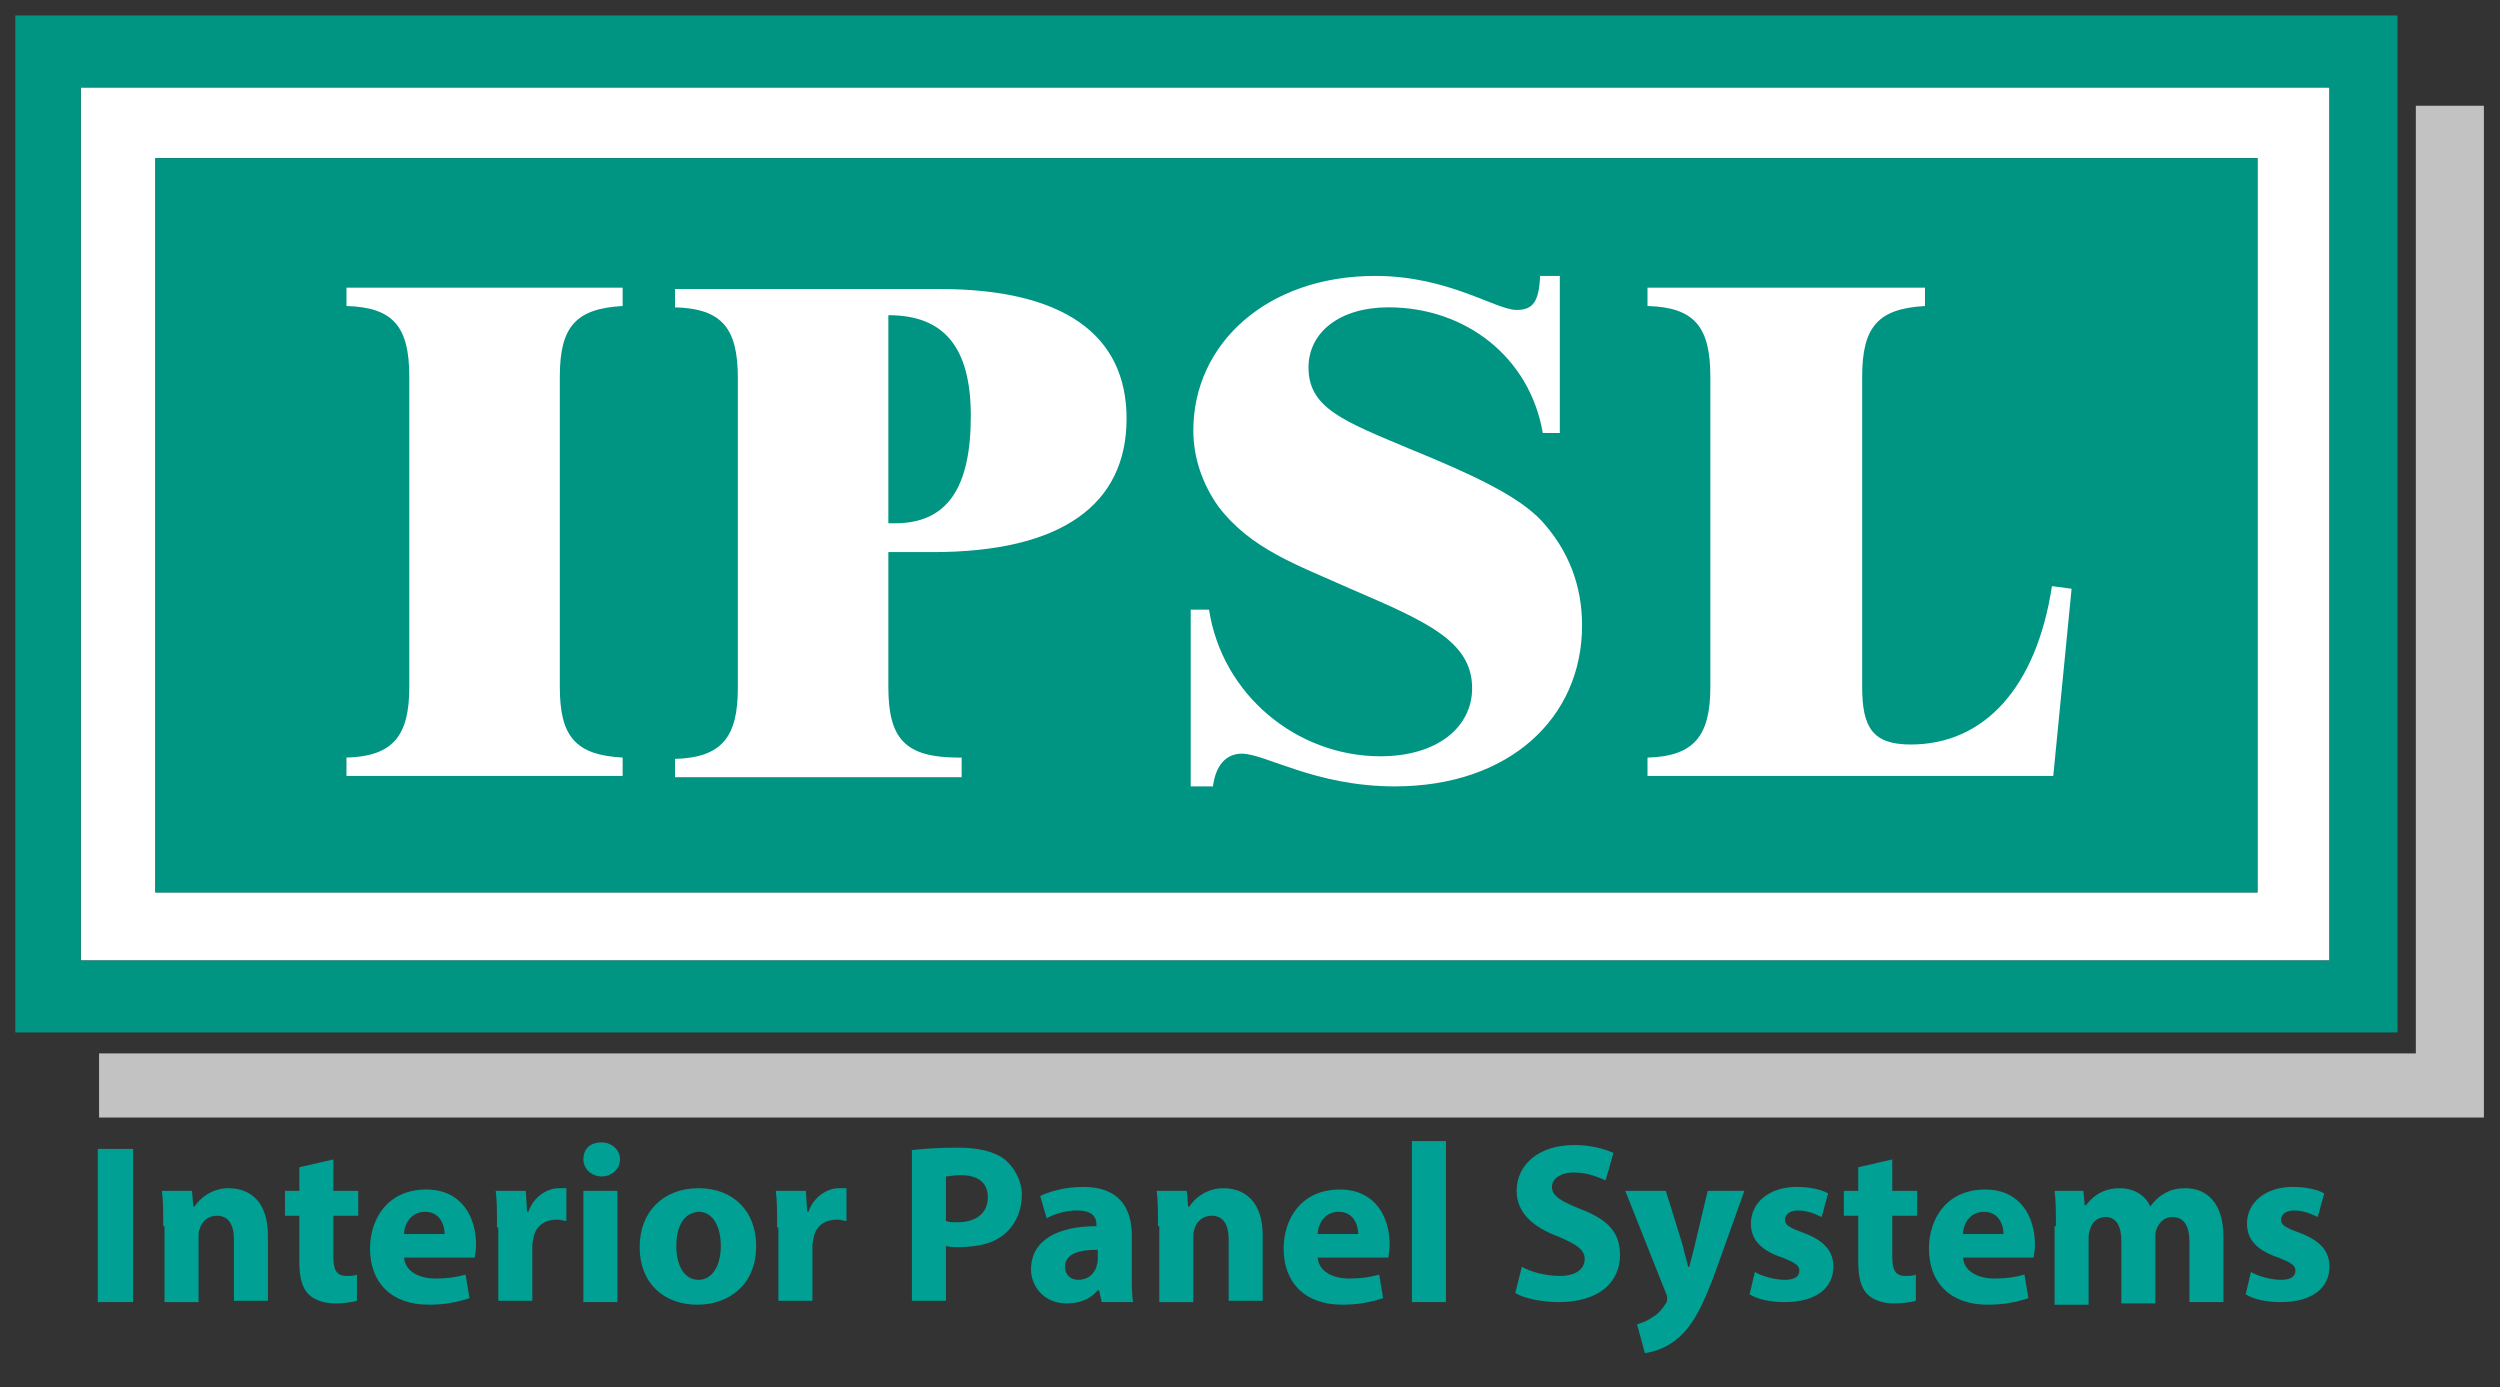
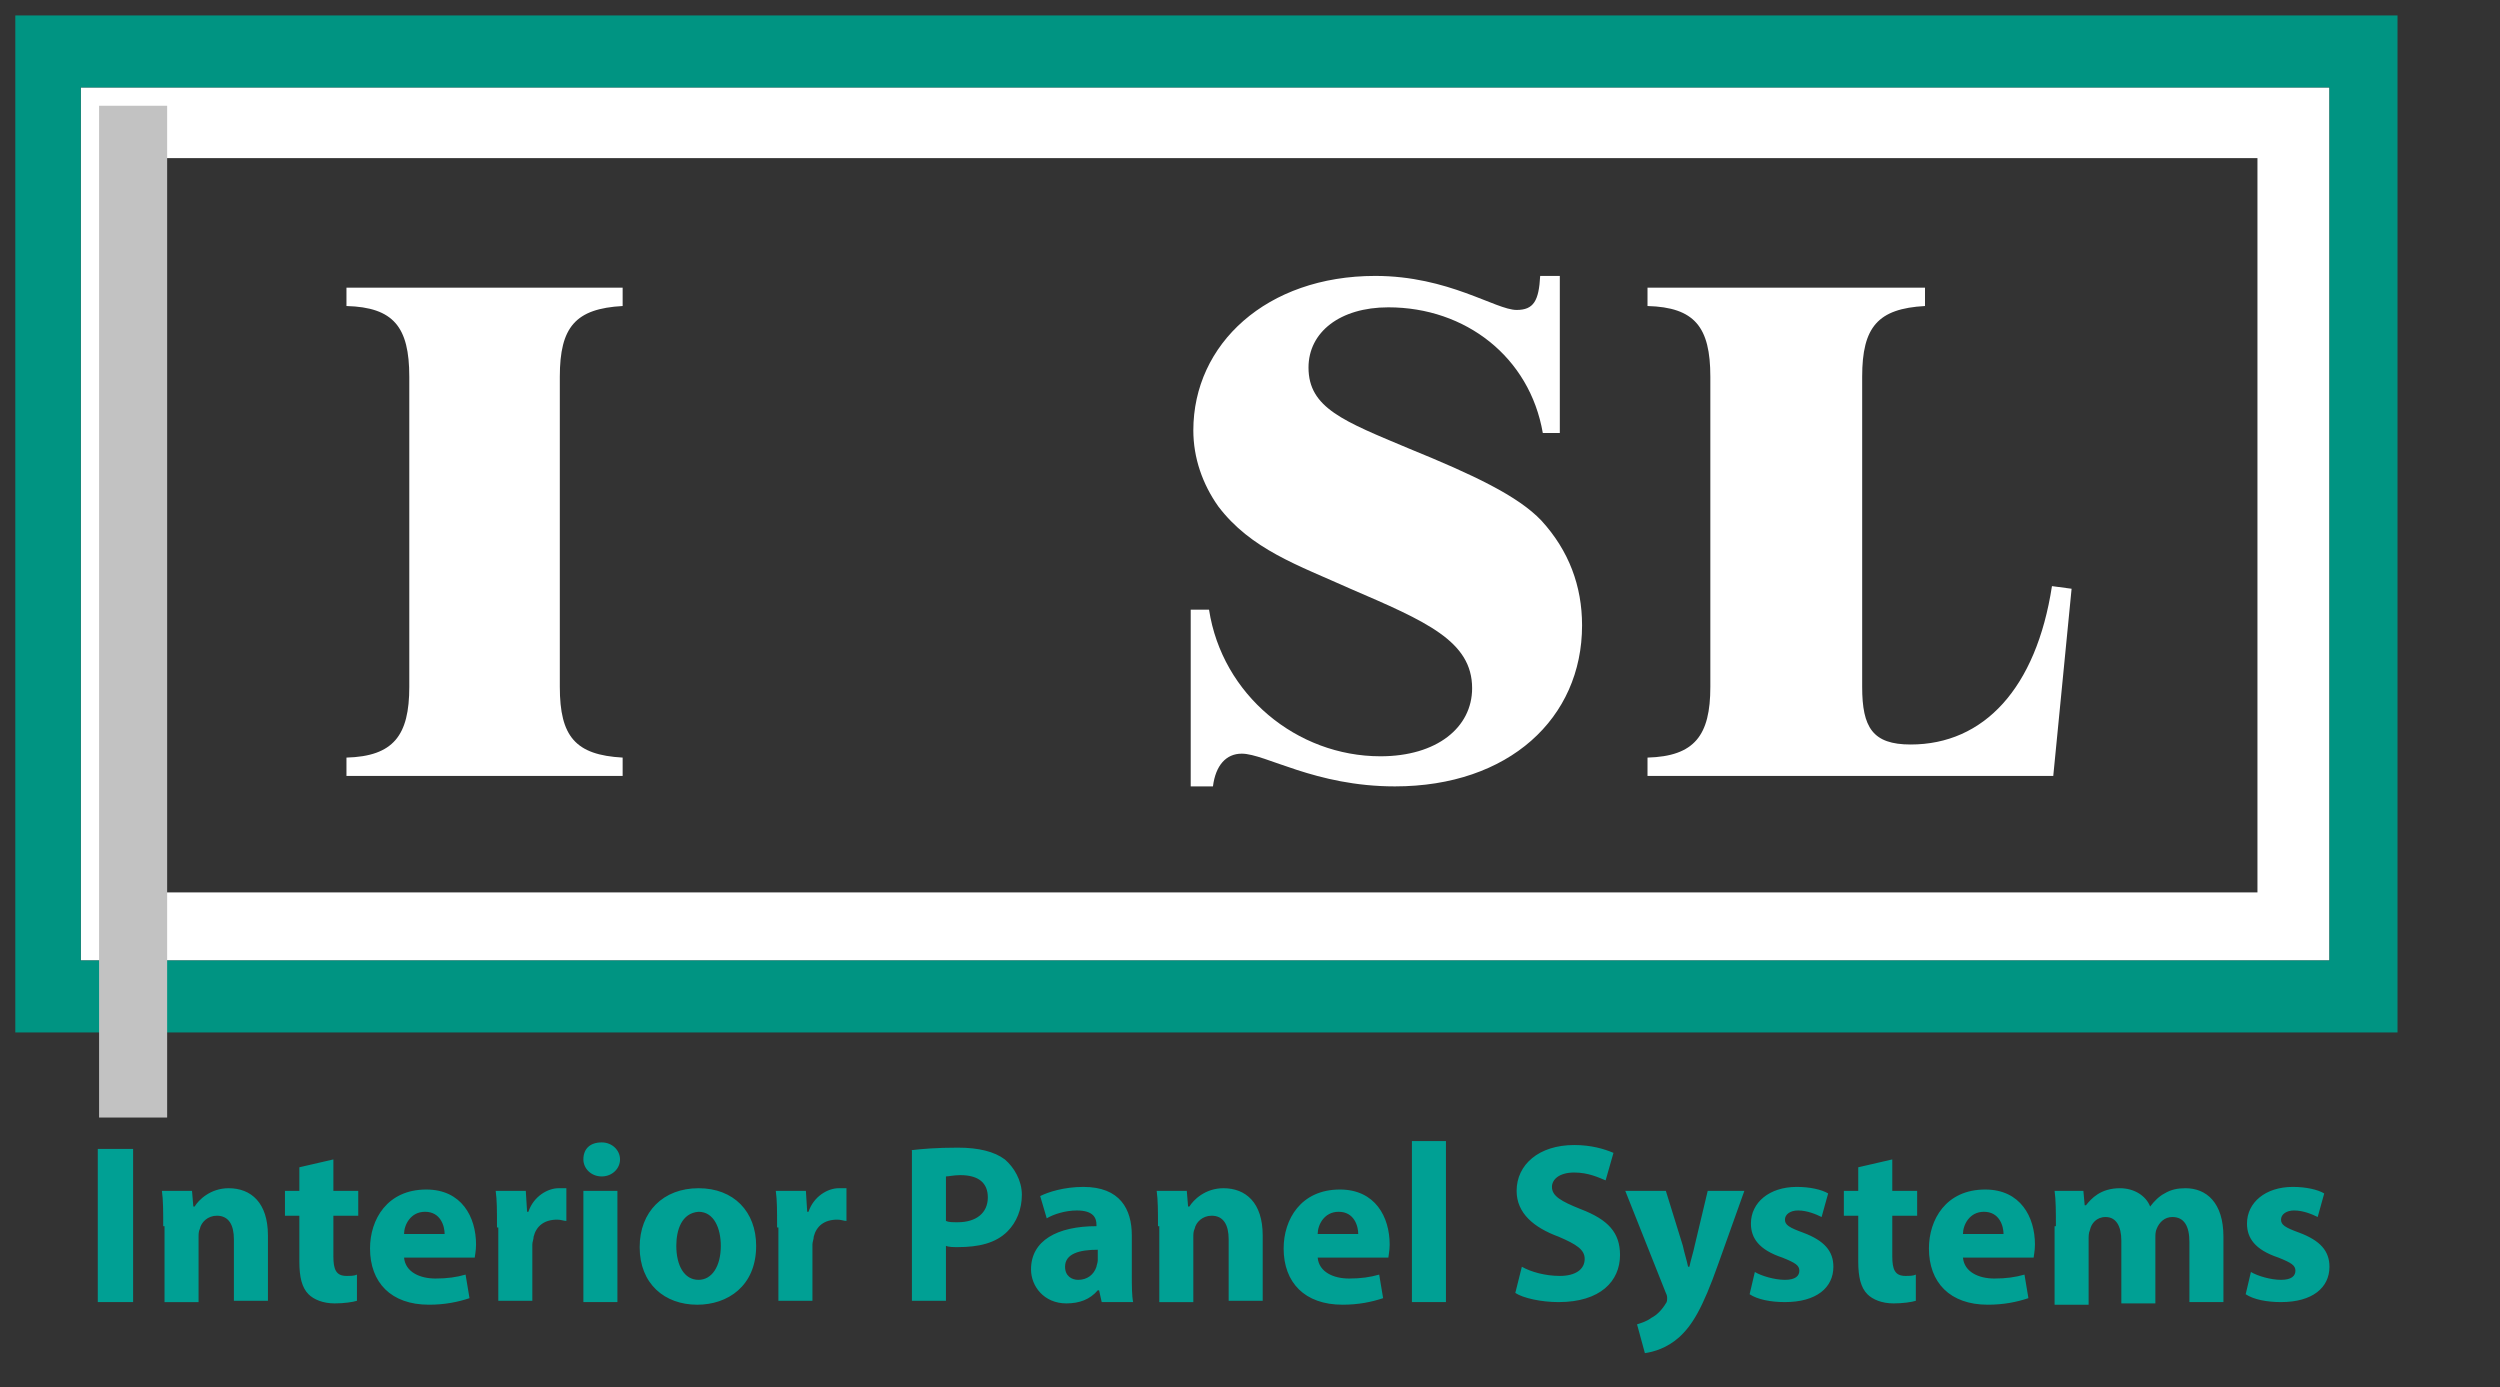
<svg xmlns="http://www.w3.org/2000/svg" xml:space="preserve" id="Layer_1" x="0" y="0" style="enable-background:new 0 0 191 106" version="1.0" viewBox="0 0 191 106">
  <rect x="0" y="0" width="191" height="106" fill="#333333" stroke="none" />
  <style type="text/css">.st0{fill:#fff}.st1{fill:#009482}.st2{fill:#c2c2c2}.st3{fill:#00a094}</style>
  <g id="XMLID_2_">
    <g>
      <path d="M6.17 73.38h171.8V6.68H6.17v66.7zm5.7-61.3h160.6v56.1H11.87v-56.1z" class="st0" />
      <path d="M1.17 1.18v77.7h182V1.18h-182zm176.8 72.2H6.17V6.68h171.8v66.7z" class="st1" />
-       <path d="M11.87 12.08h160.6v56.1H11.87z" class="st1" />
    </g>
-     <path id="XMLID_10_" d="M7.57 80.48h177V8.08h5.2v77.3H7.57z" class="st2" />
+     <path id="XMLID_10_" d="M7.57 80.48V8.08h5.2v77.3H7.57z" class="st2" />
    <g id="XMLID_3_">
      <path id="XMLID_9_" d="M42.77 52.48v-23.7c0-3.8 1.2-5.2 4.8-5.4v-1.4h-21.1v1.4c3.6.1 4.8 1.6 4.8 5.4v23.7c0 3.7-1.2 5.3-4.8 5.4v1.4h21.1v-1.4c-3.6-.2-4.8-1.6-4.8-5.4z" class="st0" />
-       <path id="XMLID_6_" d="M67.87 52.48v-10.3h3.4c9.8 0 14.8-3.6 14.8-10.2 0-6.4-4.8-9.9-14.3-9.9h-20.2v1.4c3.6.1 4.8 1.6 4.8 5.4v23.7c0 3.7-1.2 5.3-4.8 5.4v1.4h21.9v-1.5h-.2c-4.1 0-5.4-1.4-5.4-5.4zm0-12.5v-15.9c4.3 0 6.3 2.5 6.3 7.7 0 5.5-1.8 8.2-5.8 8.2h-.5z" class="st0" />
      <path id="XMLID_5_" d="M91.17 60.08h1.5c.2-1.6 1-2.5 2.2-2.5 1.8 0 5.6 2.5 11.7 2.5 8.7 0 14.3-5.2 14.3-12.3 0-3-1-5.7-3.1-8-1.8-1.9-5.2-3.5-10.1-5.5-5-2.1-7.7-3.1-7.7-6.2 0-2.7 2.4-4.6 6.1-4.6 5.9 0 10.8 3.8 11.8 9.6h1.3v-12h-1.5c-.1 1.9-.5 2.6-1.8 2.6-1.6 0-5.2-2.6-10.8-2.6-8.3 0-13.9 5.2-13.9 11.8 0 2.1.7 4.1 1.9 5.8 2.5 3.3 6.1 4.5 10.1 6.3 5.8 2.5 9.3 4 9.3 7.6 0 3-2.7 5.2-7 5.2-6.4 0-12.1-4.7-13.1-11.2h-1.4v13.5h.2z" class="st0" />
      <path id="XMLID_4_" d="M142.27 52.48v-23.7c0-3.8 1.2-5.2 4.8-5.4v-1.4h-21.2v1.4c3.6.1 4.8 1.6 4.8 5.4v23.7c0 3.7-1.2 5.3-4.8 5.4v1.4h31l1.4-14.3-1.5-.2c-1.2 7.8-5.2 12.1-10.8 12.1-2.9 0-3.7-1.3-3.7-4.4z" class="st0" />
    </g>
  </g>
  <g>
    <path d="M10.17 87.78v11.7h-2.7v-11.7h2.7zM12.47 93.68c0-1.1 0-2-.1-2.7h2.3l.1 1.2h.1c.3-.5 1.2-1.4 2.6-1.4 1.7 0 3 1.1 3 3.6v5h-2.6v-4.7c0-1.1-.4-1.8-1.3-1.8-.7 0-1.2.5-1.3 1-.1.2-.1.4-.1.7v4.9h-2.6v-5.8h-.1zM25.47 88.58v2.4h1.9v1.9h-1.9v3.1c0 1 .2 1.5 1 1.5.3 0 .6 0 .8-.1v2c-.3.1-1 .2-1.7.2-.9 0-1.6-.3-2-.7-.5-.5-.7-1.3-.7-2.5v-3.5h-1.1v-1.9h1.1v-1.8l2.6-.6zM30.87 96.08c.1 1.1 1.2 1.6 2.4 1.6.9 0 1.6-.1 2.3-.3l.3 1.8c-.9.3-1.9.5-3.1.5-2.9 0-4.5-1.7-4.5-4.3 0-2.2 1.3-4.5 4.3-4.5 2.7 0 3.8 2.1 3.8 4.2 0 .5-.1.9-.1 1h-5.4zm3.1-1.8c0-.6-.3-1.7-1.5-1.7-1.1 0-1.6 1-1.6 1.7h3.1zM37.97 93.78c0-1.3 0-2.1-.1-2.8h2.3l.1 1.6h.1c.4-1.2 1.5-1.8 2.3-1.8h.6v2.5c-.2 0-.4-.1-.7-.1-1 0-1.6.5-1.8 1.3 0 .2-.1.4-.1.6v4.3h-2.6v-5.6h-.1zM47.37 88.58c0 .7-.6 1.3-1.4 1.3s-1.4-.6-1.4-1.3c0-.8.5-1.3 1.4-1.3.8 0 1.4.6 1.4 1.3zm-2.8 10.9v-8.5h2.6v8.5h-2.6zM57.77 95.18c0 3.1-2.2 4.5-4.5 4.5-2.5 0-4.4-1.6-4.4-4.4 0-2.7 1.8-4.5 4.5-4.5s4.4 1.8 4.4 4.4zm-6.1 0c0 1.5.6 2.6 1.7 2.6 1 0 1.7-1 1.7-2.6 0-1.3-.5-2.6-1.7-2.6-1.3.1-1.7 1.4-1.7 2.6zM59.37 93.78c0-1.3 0-2.1-.1-2.8h2.3l.1 1.6h.1c.4-1.2 1.5-1.8 2.3-1.8h.6v2.5c-.2 0-.4-.1-.7-.1-1 0-1.6.5-1.8 1.3 0 .2-.1.4-.1.6v4.3h-2.6v-5.6h-.1zM69.57 87.88c.8-.1 2-.2 3.6-.2s2.8.3 3.6.9c.7.6 1.3 1.6 1.3 2.7s-.4 2.1-1.1 2.8c-.9.9-2.2 1.2-3.8 1.2-.3 0-.7 0-.9-.1v4.2h-2.6v-11.5h-.1zm2.7 5.4c.2.1.5.1.9.1 1.4 0 2.3-.7 2.3-1.9 0-1.1-.7-1.7-2.1-1.7-.5 0-.9.1-1.1.1v3.4zM84.17 99.48l-.2-.9h-.1c-.6.7-1.4 1-2.4 1-1.7 0-2.7-1.3-2.7-2.6 0-2.2 2-3.3 5-3.3v-.1c0-.5-.2-1.1-1.5-1.1-.9 0-1.8.3-2.3.6l-.5-1.7c.6-.3 1.8-.7 3.3-.7 2.8 0 3.7 1.7 3.7 3.7v3c0 .8 0 1.6.1 2.1h-2.4zm-.3-4c-1.4 0-2.5.3-2.5 1.3 0 .7.5 1 1 1 .7 0 1.2-.4 1.4-1 0-.1.1-.3.1-.5v-.8zM88.47 93.68c0-1.1 0-2-.1-2.7h2.3l.1 1.2h.1c.3-.5 1.2-1.4 2.6-1.4 1.7 0 3 1.1 3 3.6v5h-2.6v-4.7c0-1.1-.4-1.8-1.3-1.8-.7 0-1.2.5-1.3 1-.1.2-.1.4-.1.7v4.9h-2.6v-5.8h-.1zM100.67 96.08c.1 1.1 1.2 1.6 2.4 1.6.9 0 1.6-.1 2.3-.3l.3 1.8c-.9.3-1.9.5-3.1.5-2.9 0-4.5-1.7-4.5-4.3 0-2.2 1.3-4.5 4.3-4.5 2.7 0 3.8 2.1 3.8 4.2 0 .5-.1.9-.1 1h-5.4zm3.1-1.8c0-.6-.3-1.7-1.5-1.7-1.1 0-1.6 1-1.6 1.7h3.1zM107.87 87.18h2.6v12.3h-2.6v-12.3zM116.27 96.78c.7.4 1.8.7 2.9.7 1.2 0 1.9-.5 1.9-1.3 0-.7-.6-1.1-2-1.7-1.9-.7-3.2-1.8-3.2-3.5 0-2 1.7-3.5 4.4-3.5 1.3 0 2.3.3 3 .6l-.6 2.1c-.5-.2-1.3-.6-2.4-.6-1.1 0-1.7.5-1.7 1.1 0 .7.7 1.1 2.2 1.7 2.1.8 3 1.8 3 3.5 0 2-1.5 3.6-4.7 3.6-1.3 0-2.7-.3-3.3-.7l.5-2zM127.27 90.98l1.3 4.2c.1.5.3 1.1.4 1.6h.1c.1-.5.3-1.1.4-1.6l1-4.2h2.8l-2 5.6c-1.2 3.4-2 4.7-3 5.6-.9.8-1.9 1.1-2.6 1.2l-.6-2.2c.3-.1.7-.2 1.1-.5.4-.2.8-.6 1.1-1.1.1-.1.1-.3.1-.4s0-.2-.1-.4l-3.1-7.8h3.1zM134.07 97.18c.5.3 1.5.6 2.3.6s1.1-.3 1.1-.7c0-.4-.3-.6-1.3-1-1.8-.6-2.4-1.5-2.4-2.6 0-1.6 1.4-2.8 3.5-2.8 1 0 1.9.2 2.4.5l-.5 1.8c-.4-.2-1.1-.5-1.8-.5-.6 0-1 .3-1 .7 0 .4.3.6 1.4 1 1.6.6 2.3 1.4 2.3 2.6 0 1.6-1.3 2.7-3.7 2.7-1.1 0-2.1-.2-2.7-.6l.4-1.7zM144.57 88.58v2.4h1.9v1.9h-1.9v3.1c0 1 .2 1.5 1 1.5.3 0 .6 0 .8-.1v2c-.3.1-1 .2-1.7.2-.9 0-1.6-.3-2-.7-.5-.5-.7-1.3-.7-2.5v-3.5h-1.1v-1.9h1.1v-1.8l2.6-.6zM149.97 96.08c.1 1.1 1.2 1.6 2.4 1.6.9 0 1.6-.1 2.3-.3l.3 1.8c-.9.3-1.9.5-3.1.5-2.9 0-4.5-1.7-4.5-4.3 0-2.2 1.3-4.5 4.3-4.5 2.7 0 3.8 2.1 3.8 4.2 0 .5-.1.9-.1 1h-5.4zm3.1-1.8c0-.6-.3-1.7-1.5-1.7-1.1 0-1.6 1-1.6 1.7h3.1zM157.07 93.68c0-1.1 0-2-.1-2.7h2.2l.1 1.1h.1c.4-.5 1.1-1.3 2.6-1.3 1.1 0 2 .6 2.3 1.4.3-.4.7-.8 1.1-1 .5-.3 1-.4 1.6-.4 1.6 0 2.9 1.1 2.9 3.7v5h-2.6v-4.6c0-1.2-.4-1.9-1.3-1.9-.6 0-1 .4-1.2.9-.1.2-.1.5-.1.7v5h-2.6v-4.8c0-1.1-.4-1.8-1.2-1.8-.7 0-1.1.5-1.2 1-.1.2-.1.5-.1.7v5h-2.6v-6h.1zM171.97 97.18c.5.3 1.5.6 2.3.6s1.1-.3 1.1-.7c0-.4-.3-.6-1.3-1-1.8-.6-2.4-1.5-2.4-2.6 0-1.6 1.4-2.8 3.5-2.8 1 0 1.9.2 2.4.5l-.5 1.8c-.4-.2-1.1-.5-1.8-.5-.6 0-1 .3-1 .7 0 .4.3.6 1.4 1 1.6.6 2.3 1.4 2.3 2.6 0 1.6-1.3 2.7-3.7 2.7-1.1 0-2.1-.2-2.7-.6l.4-1.7z" class="st3" />
  </g>
</svg>